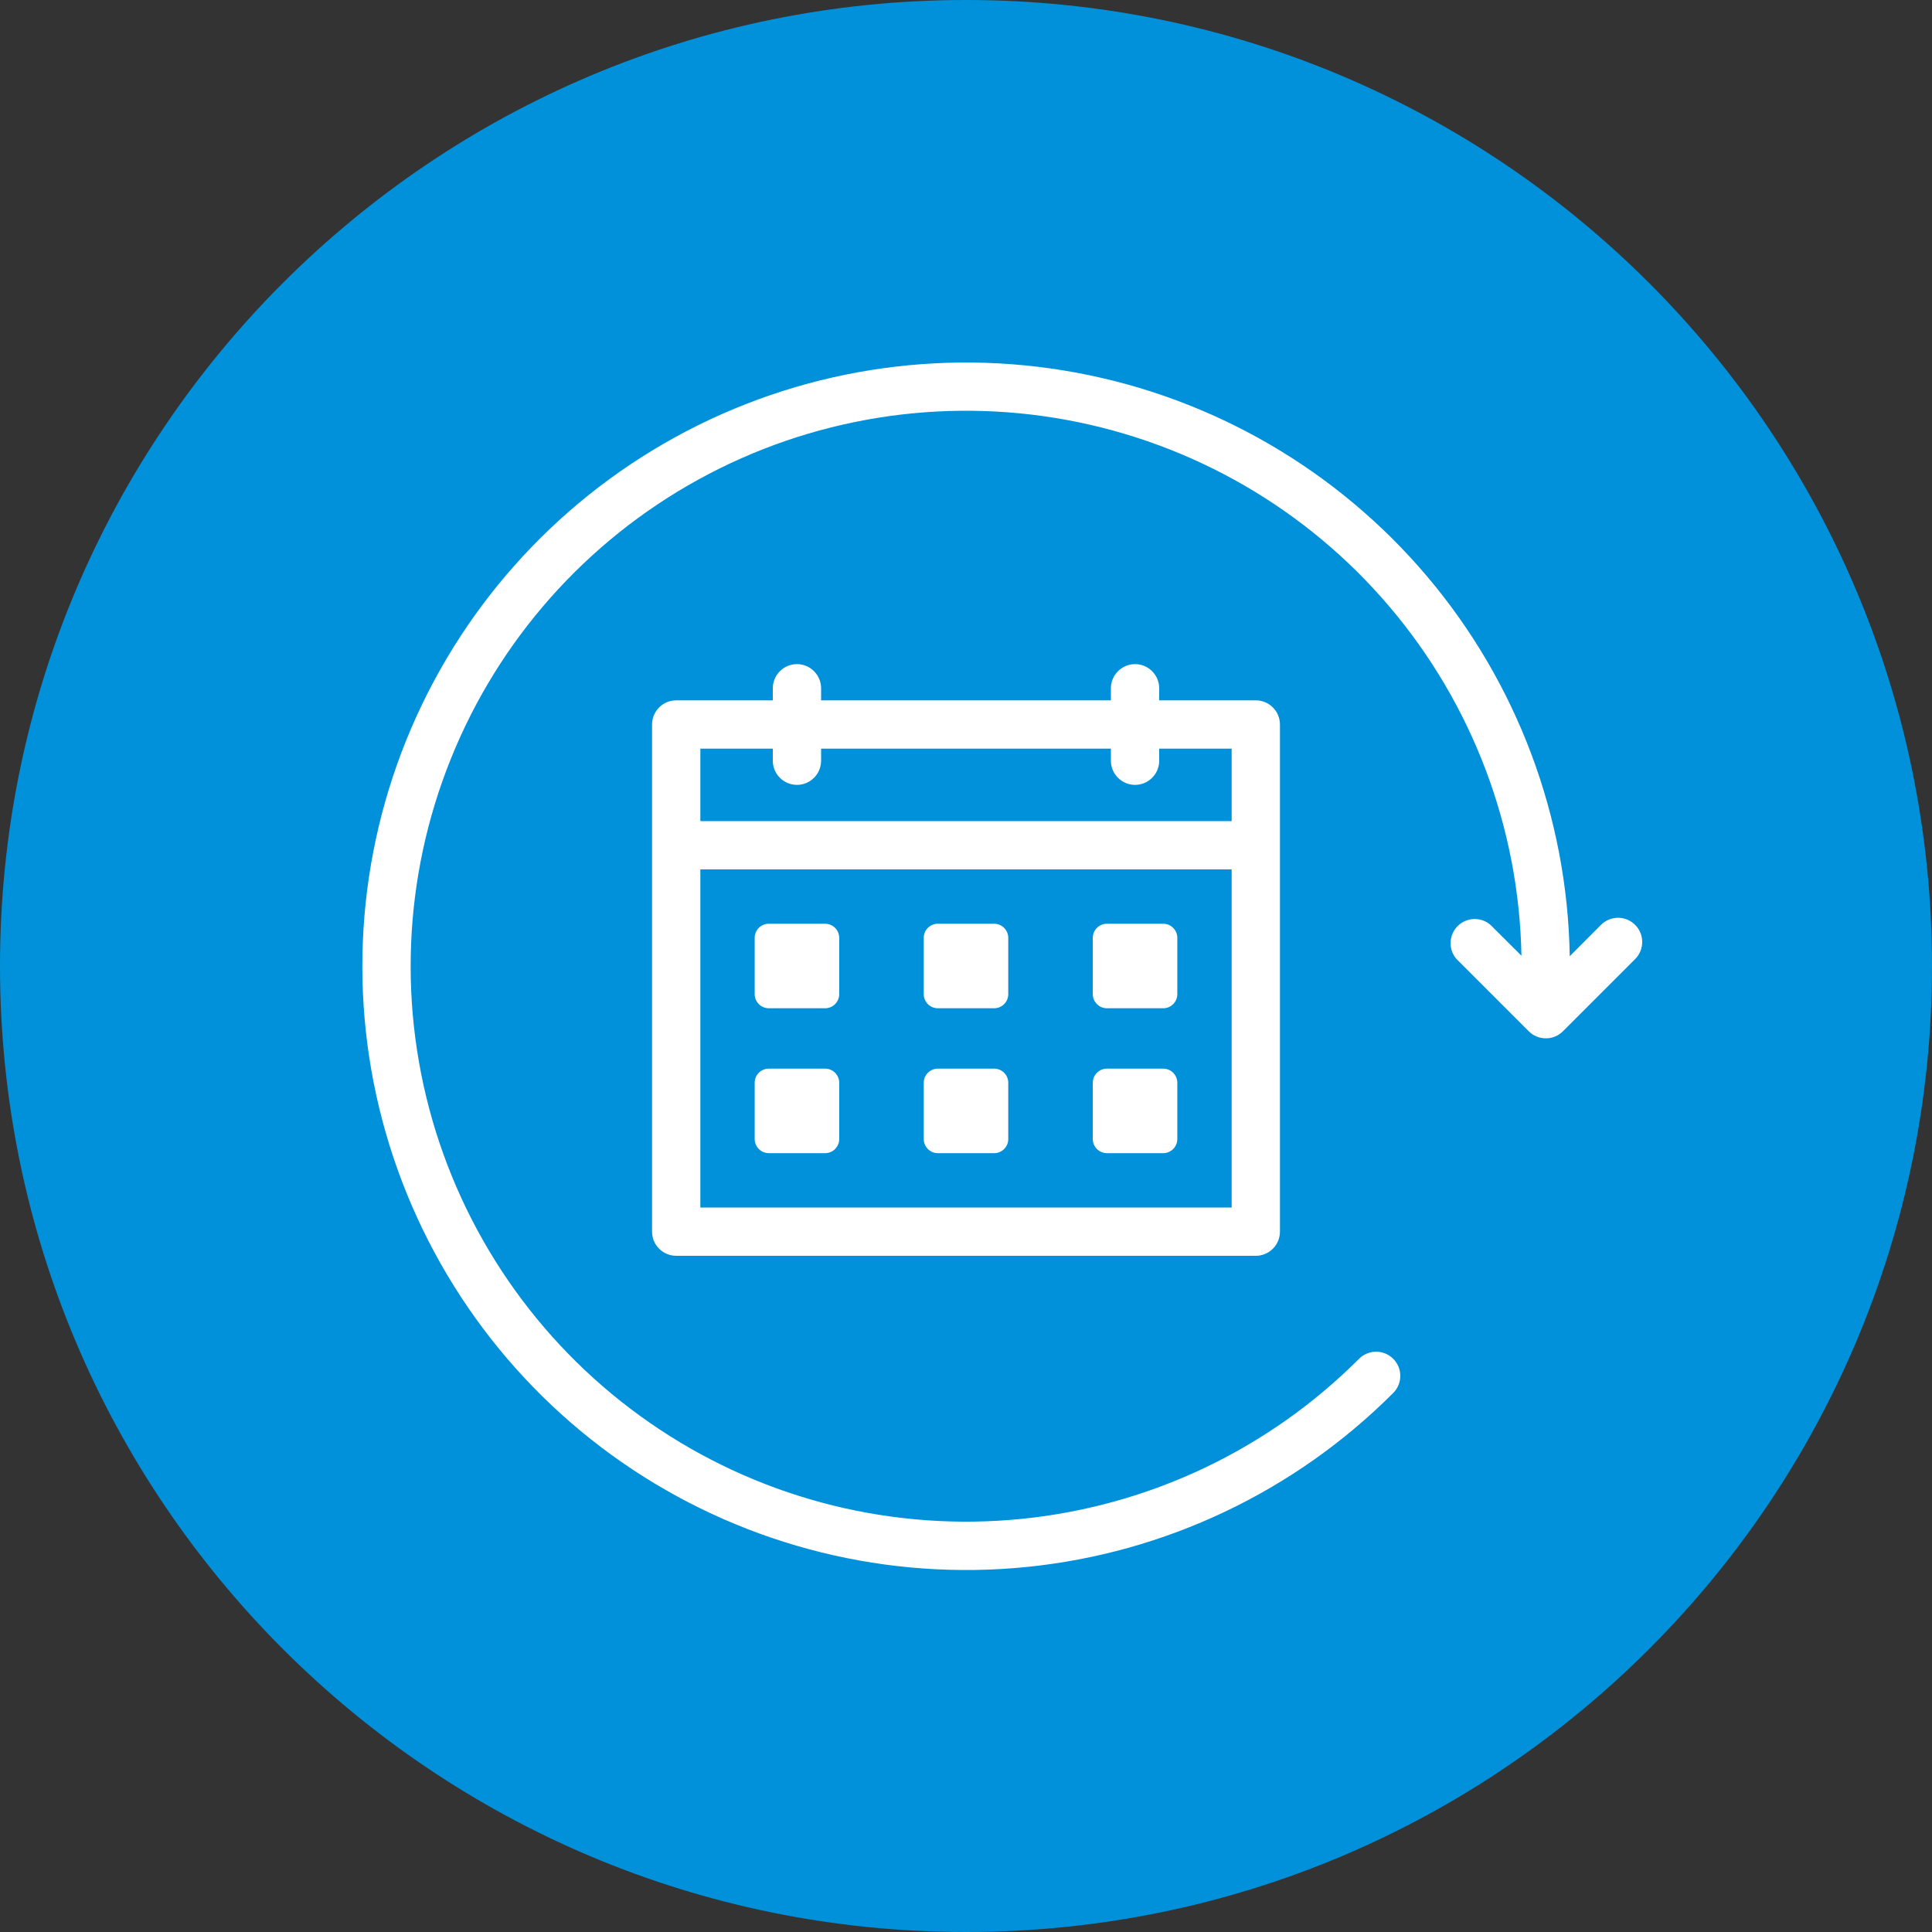
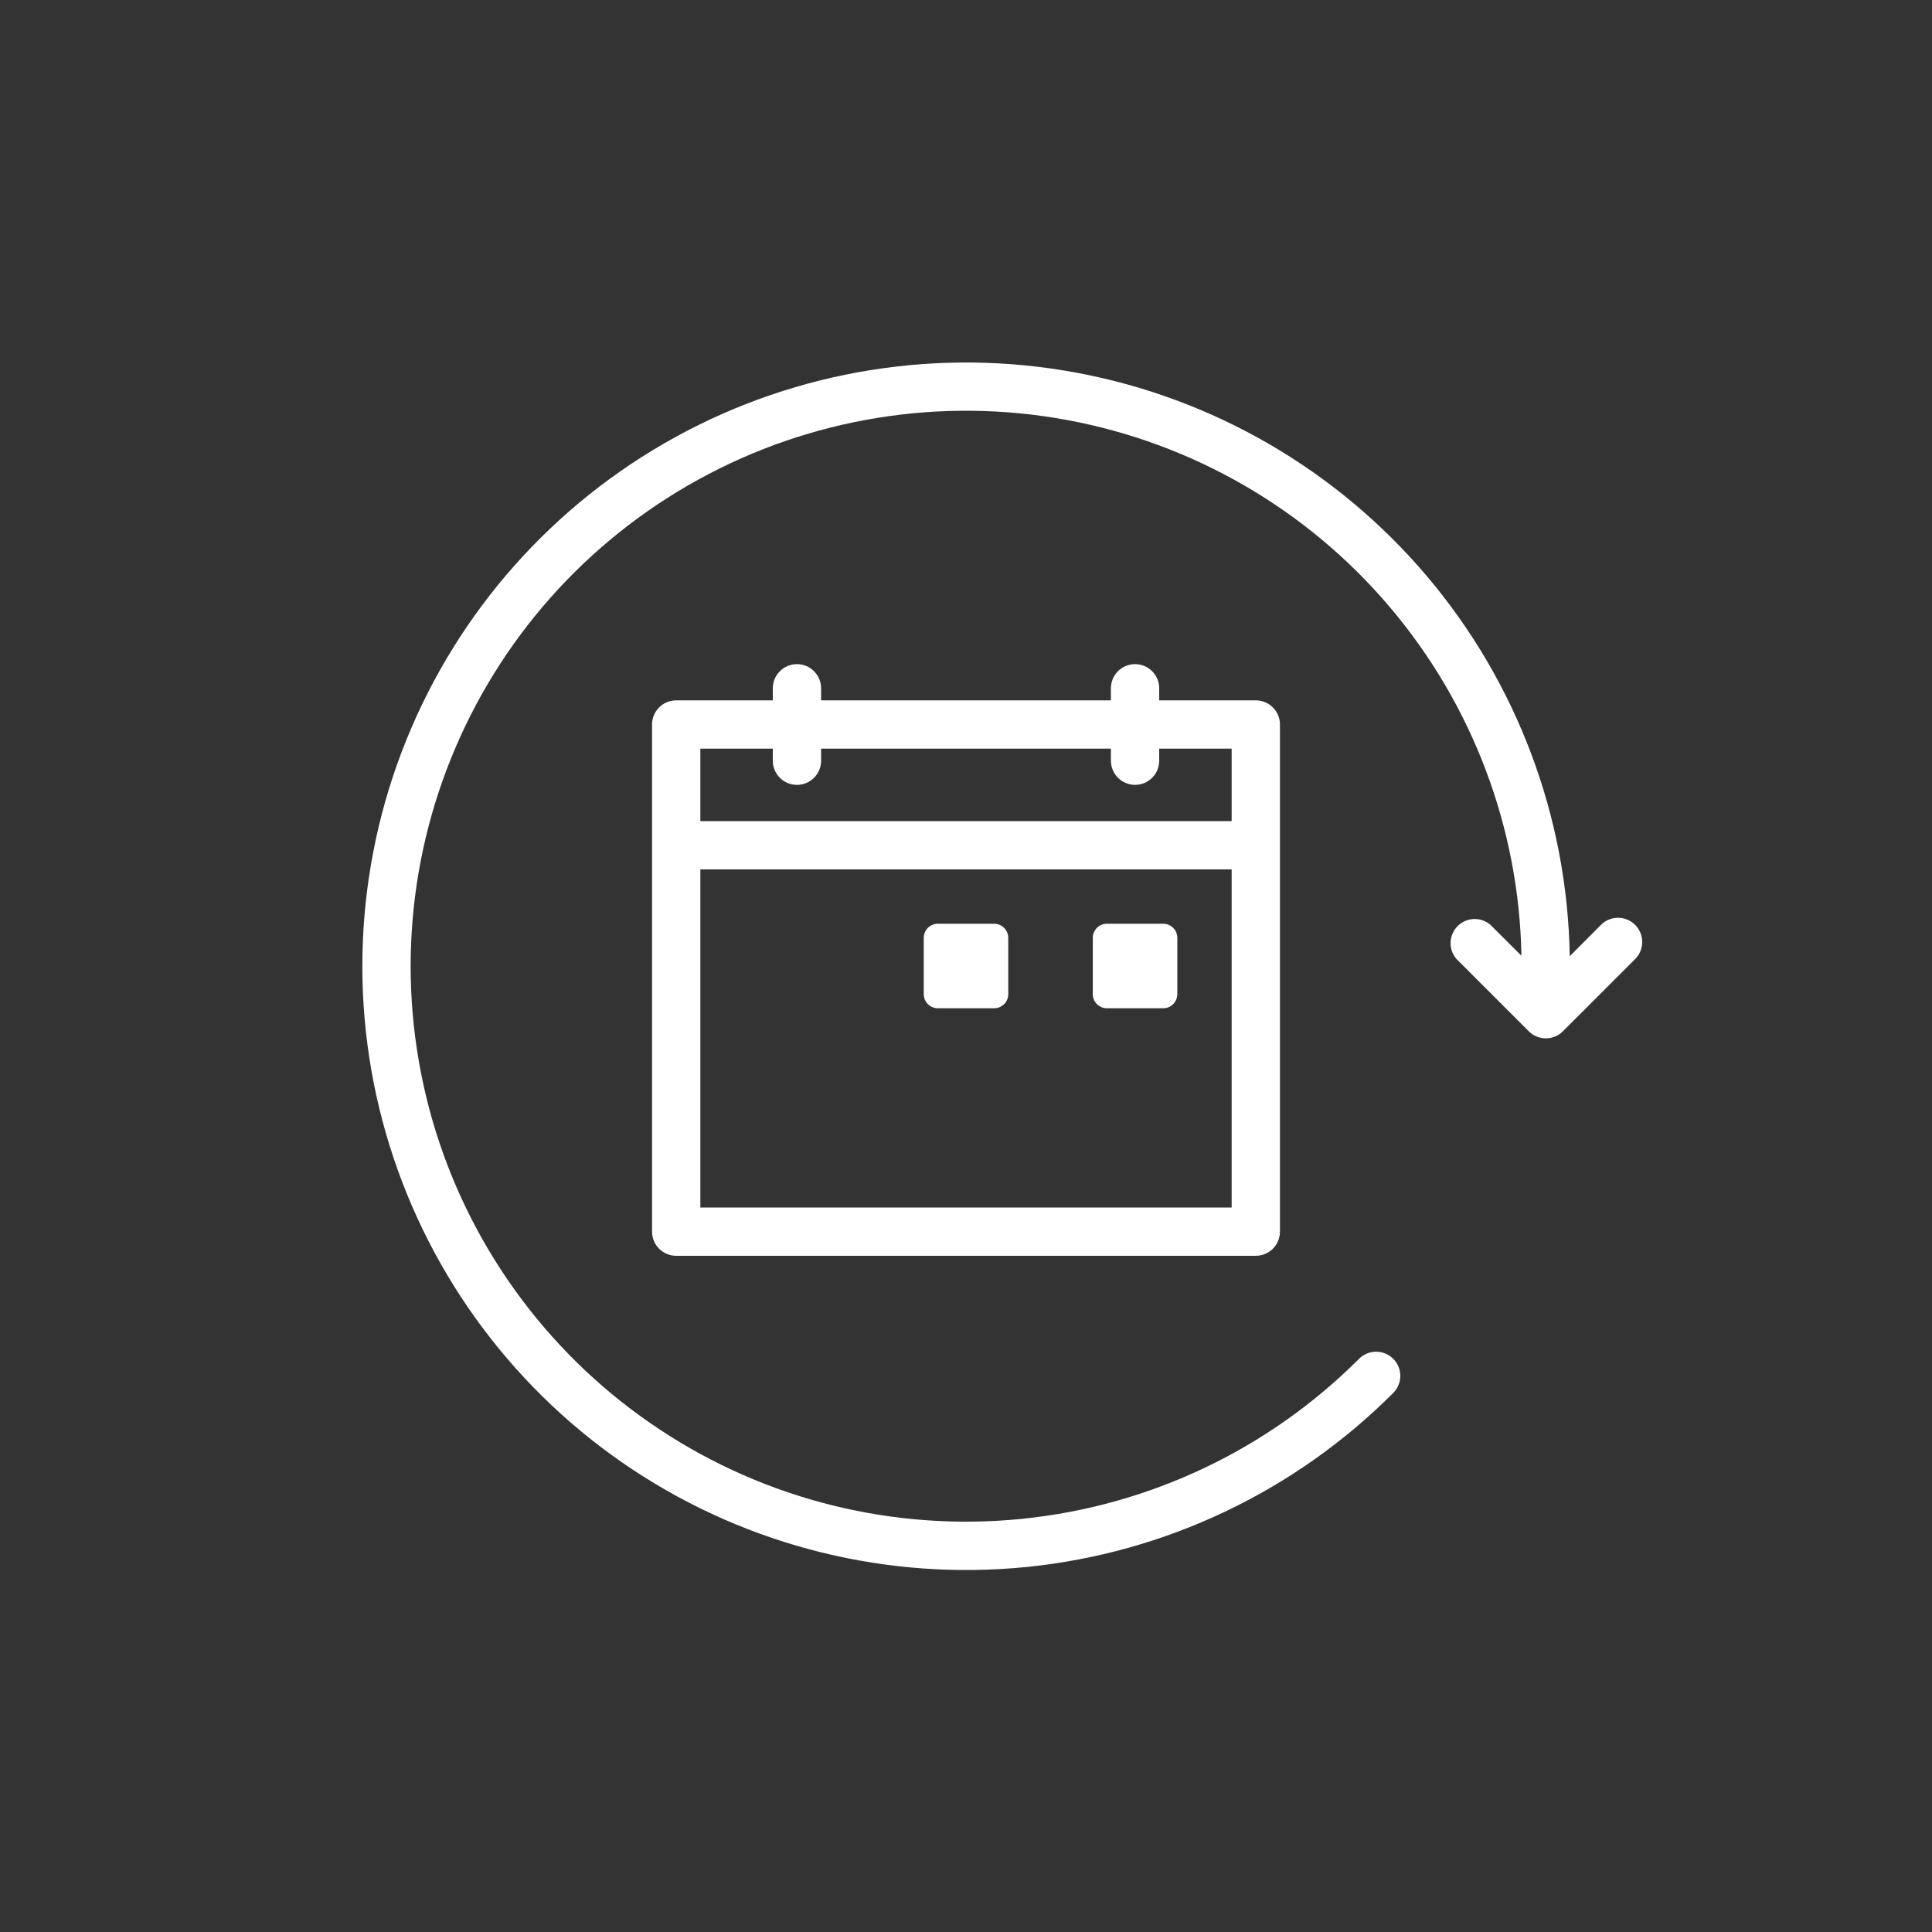
<svg xmlns="http://www.w3.org/2000/svg" width="48" height="48" viewBox="0 0 48 48" fill="none">
  <rect x="0" y="0" width="48" height="48" fill="#333333" stroke="none" />
-   <path d="M24 48C37.255 48 48 37.255 48 24C48 10.745 37.255 0 24 0C10.745 0 0 10.745 0 24C0 37.255 10.745 48 24 48Z" fill="#0091da" />
  <path d="M40.623 22.977C40.511 22.865 40.358 22.802 40.2 22.802C40.041 22.802 39.889 22.865 39.777 22.977L39 23.757C38.942 20.297 37.691 16.964 35.457 14.322C33.223 11.68 30.144 9.891 26.743 9.259C23.341 8.627 19.825 9.19 16.791 10.853C13.757 12.517 11.392 15.178 10.095 18.385C8.799 21.593 8.651 25.151 9.677 28.455C10.703 31.759 12.84 34.607 15.725 36.516C18.611 38.425 22.067 39.278 25.51 38.931C28.952 38.583 32.169 37.056 34.614 34.608C34.727 34.495 34.79 34.343 34.79 34.183C34.79 34.024 34.727 33.871 34.614 33.759C34.501 33.646 34.349 33.583 34.19 33.583C34.03 33.583 33.878 33.646 33.765 33.759C31.516 36.01 28.559 37.414 25.393 37.735C22.227 38.056 19.048 37.273 16.394 35.518C13.739 33.764 11.773 31.146 10.826 28.108C9.881 25.07 10.013 21.799 11.203 18.848C12.392 15.896 14.564 13.447 17.352 11.914C20.14 10.38 23.372 9.857 26.501 10.433C29.631 11.01 32.465 12.649 34.523 15.075C36.583 17.501 37.74 20.564 37.8 23.745L37.029 22.977C36.914 22.879 36.767 22.827 36.616 22.833C36.465 22.839 36.321 22.901 36.215 23.008C36.108 23.115 36.045 23.259 36.039 23.41C36.033 23.561 36.085 23.708 36.183 23.823L37.983 25.623C38.095 25.735 38.248 25.797 38.406 25.797C38.565 25.797 38.717 25.735 38.829 25.623L40.629 23.823C40.74 23.71 40.802 23.557 40.8 23.399C40.799 23.24 40.736 23.088 40.623 22.977Z" fill="white" />
-   <path d="M20.499 22.95H19.101C18.907 22.95 18.75 23.107 18.75 23.301V24.699C18.75 24.893 18.907 25.05 19.101 25.05H20.499C20.693 25.05 20.85 24.893 20.85 24.699V23.301C20.85 23.107 20.693 22.95 20.499 22.95Z" fill="white" />
  <path d="M19.8 16.5C19.641 16.5 19.488 16.563 19.376 16.676C19.263 16.788 19.2 16.941 19.2 17.1V17.4H16.8C16.641 17.4 16.488 17.463 16.376 17.576C16.263 17.688 16.2 17.841 16.2 18V30.6C16.2 30.759 16.263 30.912 16.376 31.024C16.488 31.137 16.641 31.2 16.8 31.2H31.2C31.359 31.2 31.512 31.137 31.624 31.024C31.737 30.912 31.8 30.759 31.8 30.6V18C31.8 17.841 31.737 17.688 31.624 17.576C31.512 17.463 31.359 17.4 31.2 17.4H28.8V17.1C28.8 16.941 28.737 16.788 28.624 16.676C28.512 16.563 28.359 16.5 28.2 16.5C28.041 16.5 27.888 16.563 27.776 16.676C27.663 16.788 27.6 16.941 27.6 17.1V17.4H20.4V17.1C20.4 16.941 20.337 16.788 20.224 16.676C20.112 16.563 19.959 16.5 19.8 16.5ZM30.6 30H17.4V21.6H30.6V30ZM27.6 18.6V18.9C27.6 19.059 27.663 19.212 27.776 19.324C27.888 19.437 28.041 19.5 28.2 19.5C28.359 19.5 28.512 19.437 28.624 19.324C28.737 19.212 28.8 19.059 28.8 18.9V18.6H30.6V20.4H17.4V18.6H19.2V18.9C19.2 19.059 19.263 19.212 19.376 19.324C19.488 19.437 19.641 19.5 19.8 19.5C19.959 19.5 20.112 19.437 20.224 19.324C20.337 19.212 20.4 19.059 20.4 18.9V18.6H27.6Z" fill="white" />
  <path d="M24.699 22.95H23.301C23.107 22.95 22.95 23.107 22.95 23.301V24.699C22.95 24.893 23.107 25.05 23.301 25.05H24.699C24.893 25.05 25.05 24.893 25.05 24.699V23.301C25.05 23.107 24.893 22.95 24.699 22.95Z" fill="white" />
  <path d="M28.899 22.95H27.501C27.307 22.95 27.15 23.107 27.15 23.301V24.699C27.15 24.893 27.307 25.05 27.501 25.05H28.899C29.093 25.05 29.25 24.893 29.25 24.699V23.301C29.25 23.107 29.093 22.95 28.899 22.95Z" fill="white" />
-   <path d="M20.499 26.55H19.101C18.907 26.55 18.75 26.707 18.75 26.901V28.299C18.75 28.493 18.907 28.65 19.101 28.65H20.499C20.693 28.65 20.85 28.493 20.85 28.299V26.901C20.85 26.707 20.693 26.55 20.499 26.55Z" fill="white" />
-   <path d="M24.699 26.55H23.301C23.107 26.55 22.95 26.707 22.95 26.901V28.299C22.95 28.493 23.107 28.65 23.301 28.65H24.699C24.893 28.65 25.05 28.493 25.05 28.299V26.901C25.05 26.707 24.893 26.55 24.699 26.55Z" fill="white" />
-   <path d="M28.899 26.55H27.501C27.307 26.55 27.15 26.707 27.15 26.901V28.299C27.15 28.493 27.307 28.65 27.501 28.65H28.899C29.093 28.65 29.25 28.493 29.25 28.299V26.901C29.25 26.707 29.093 26.55 28.899 26.55Z" fill="white" />
</svg>